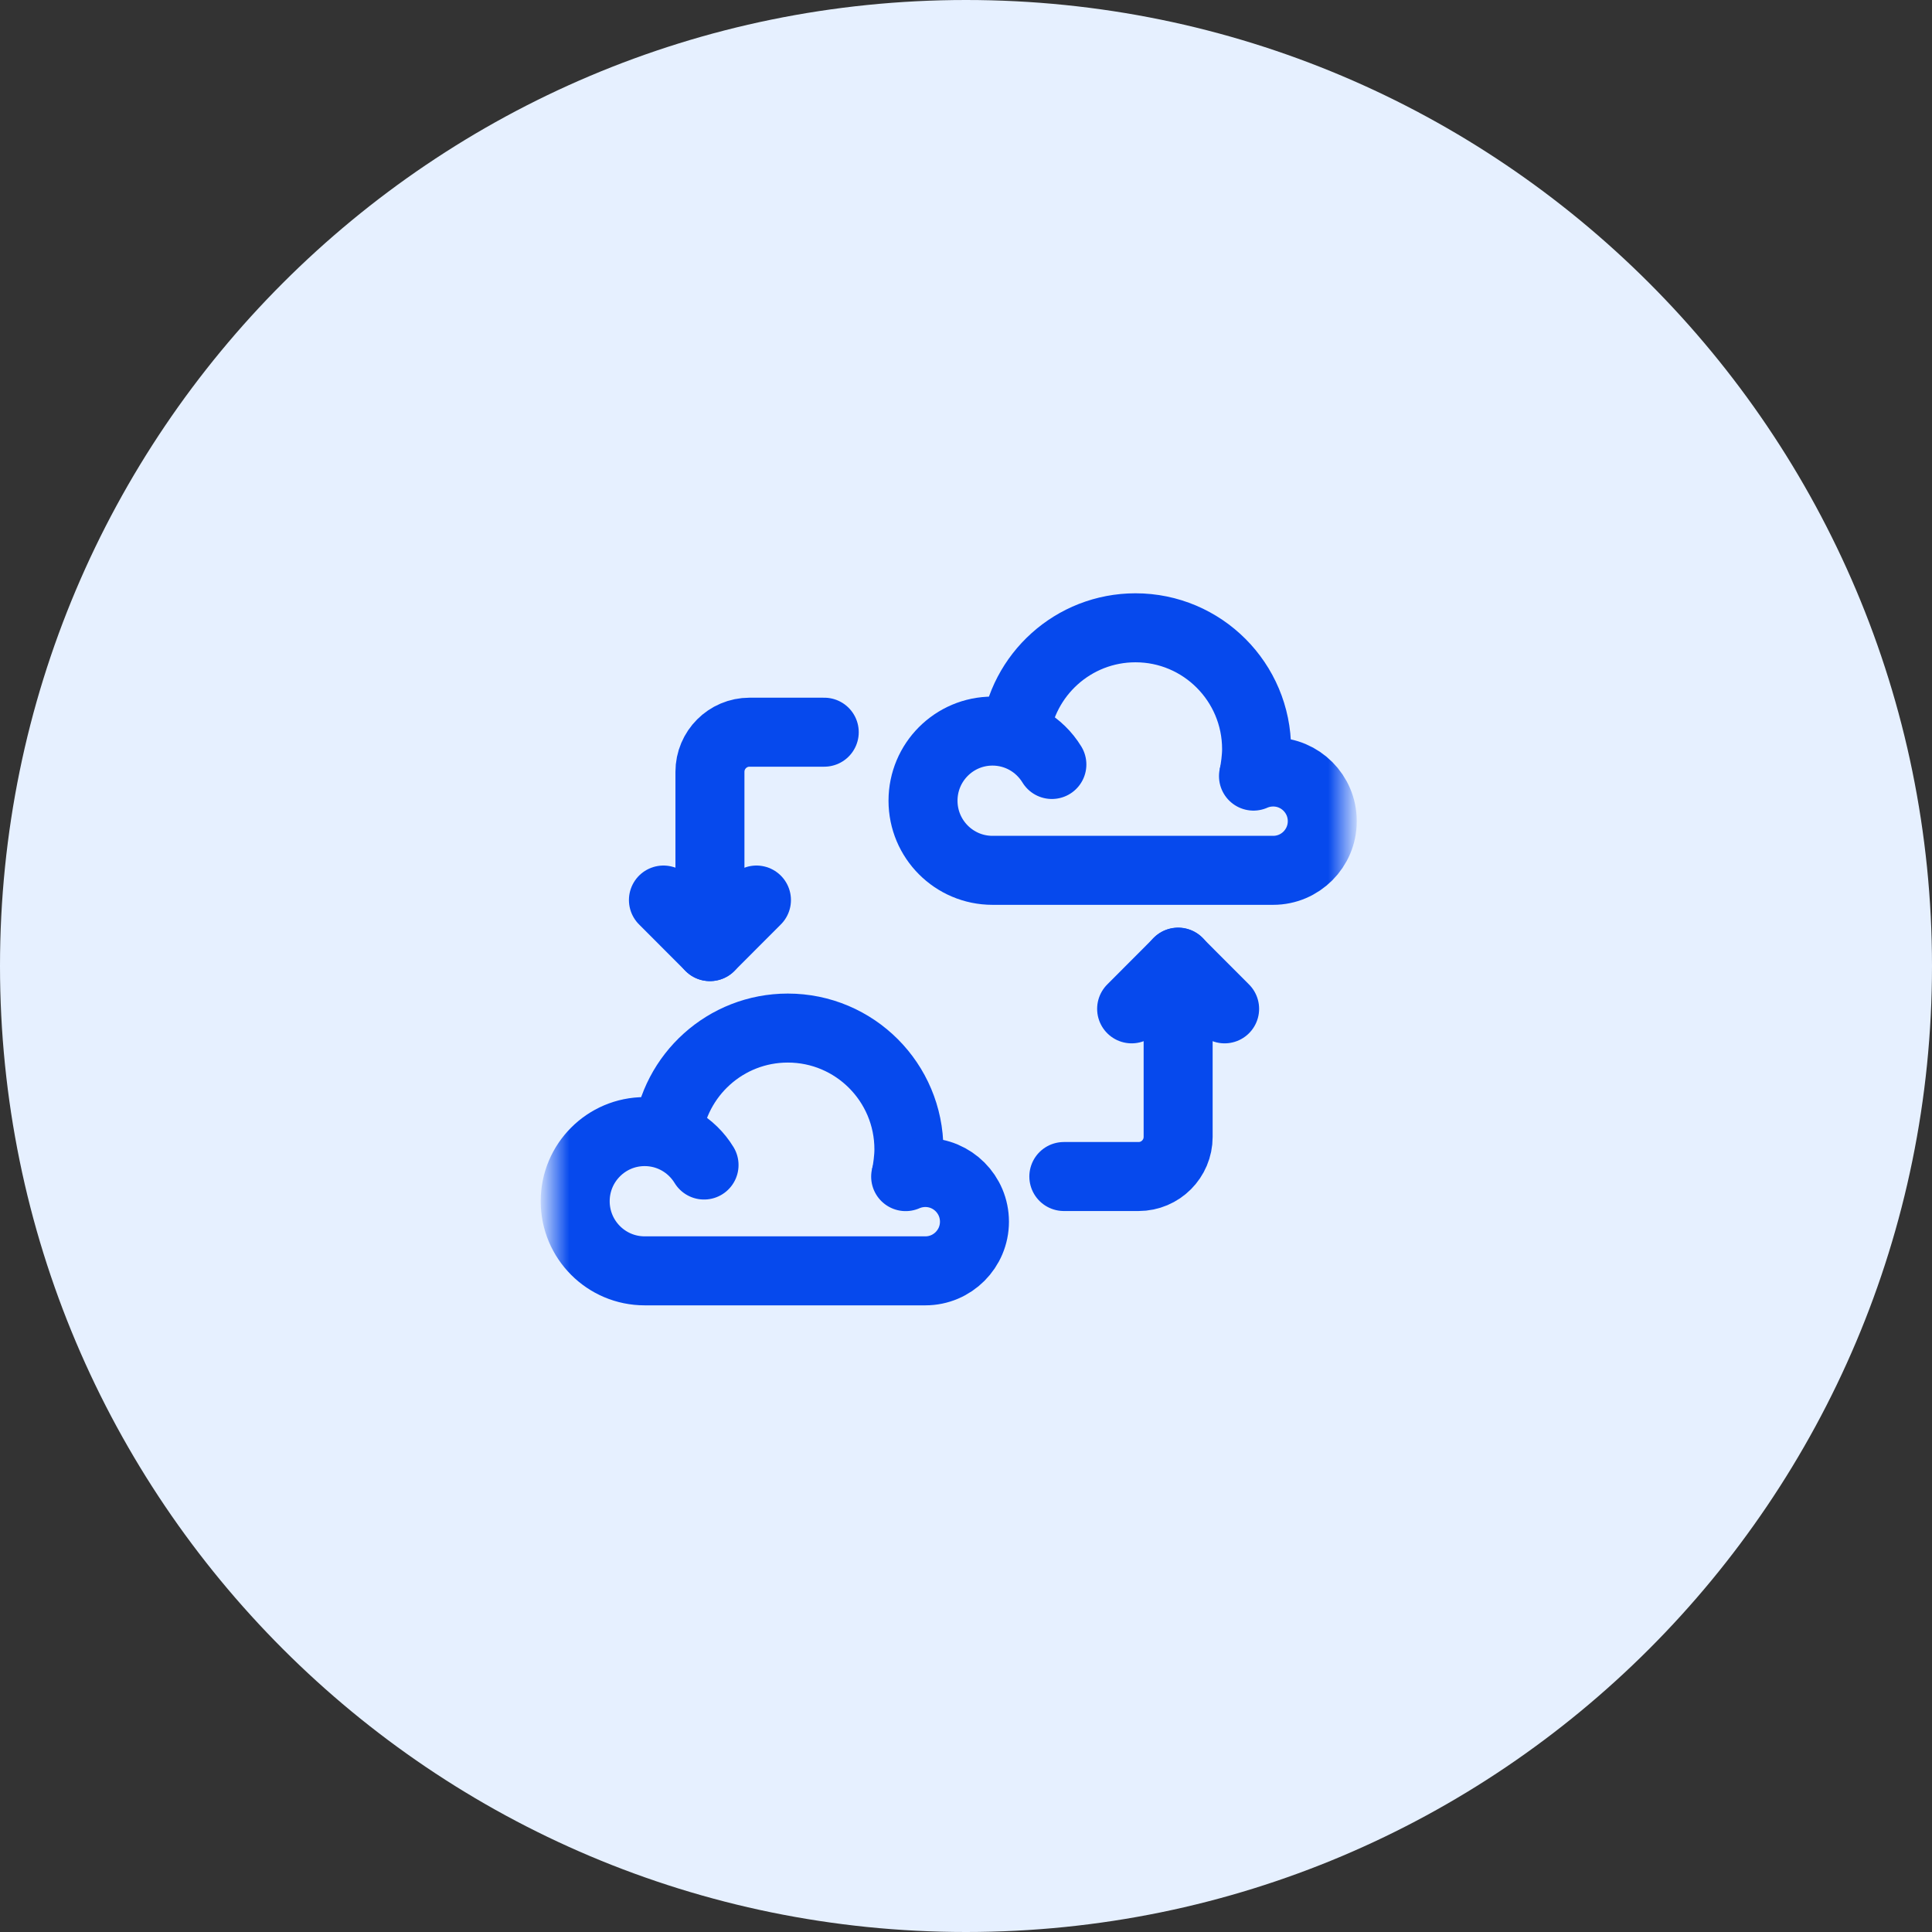
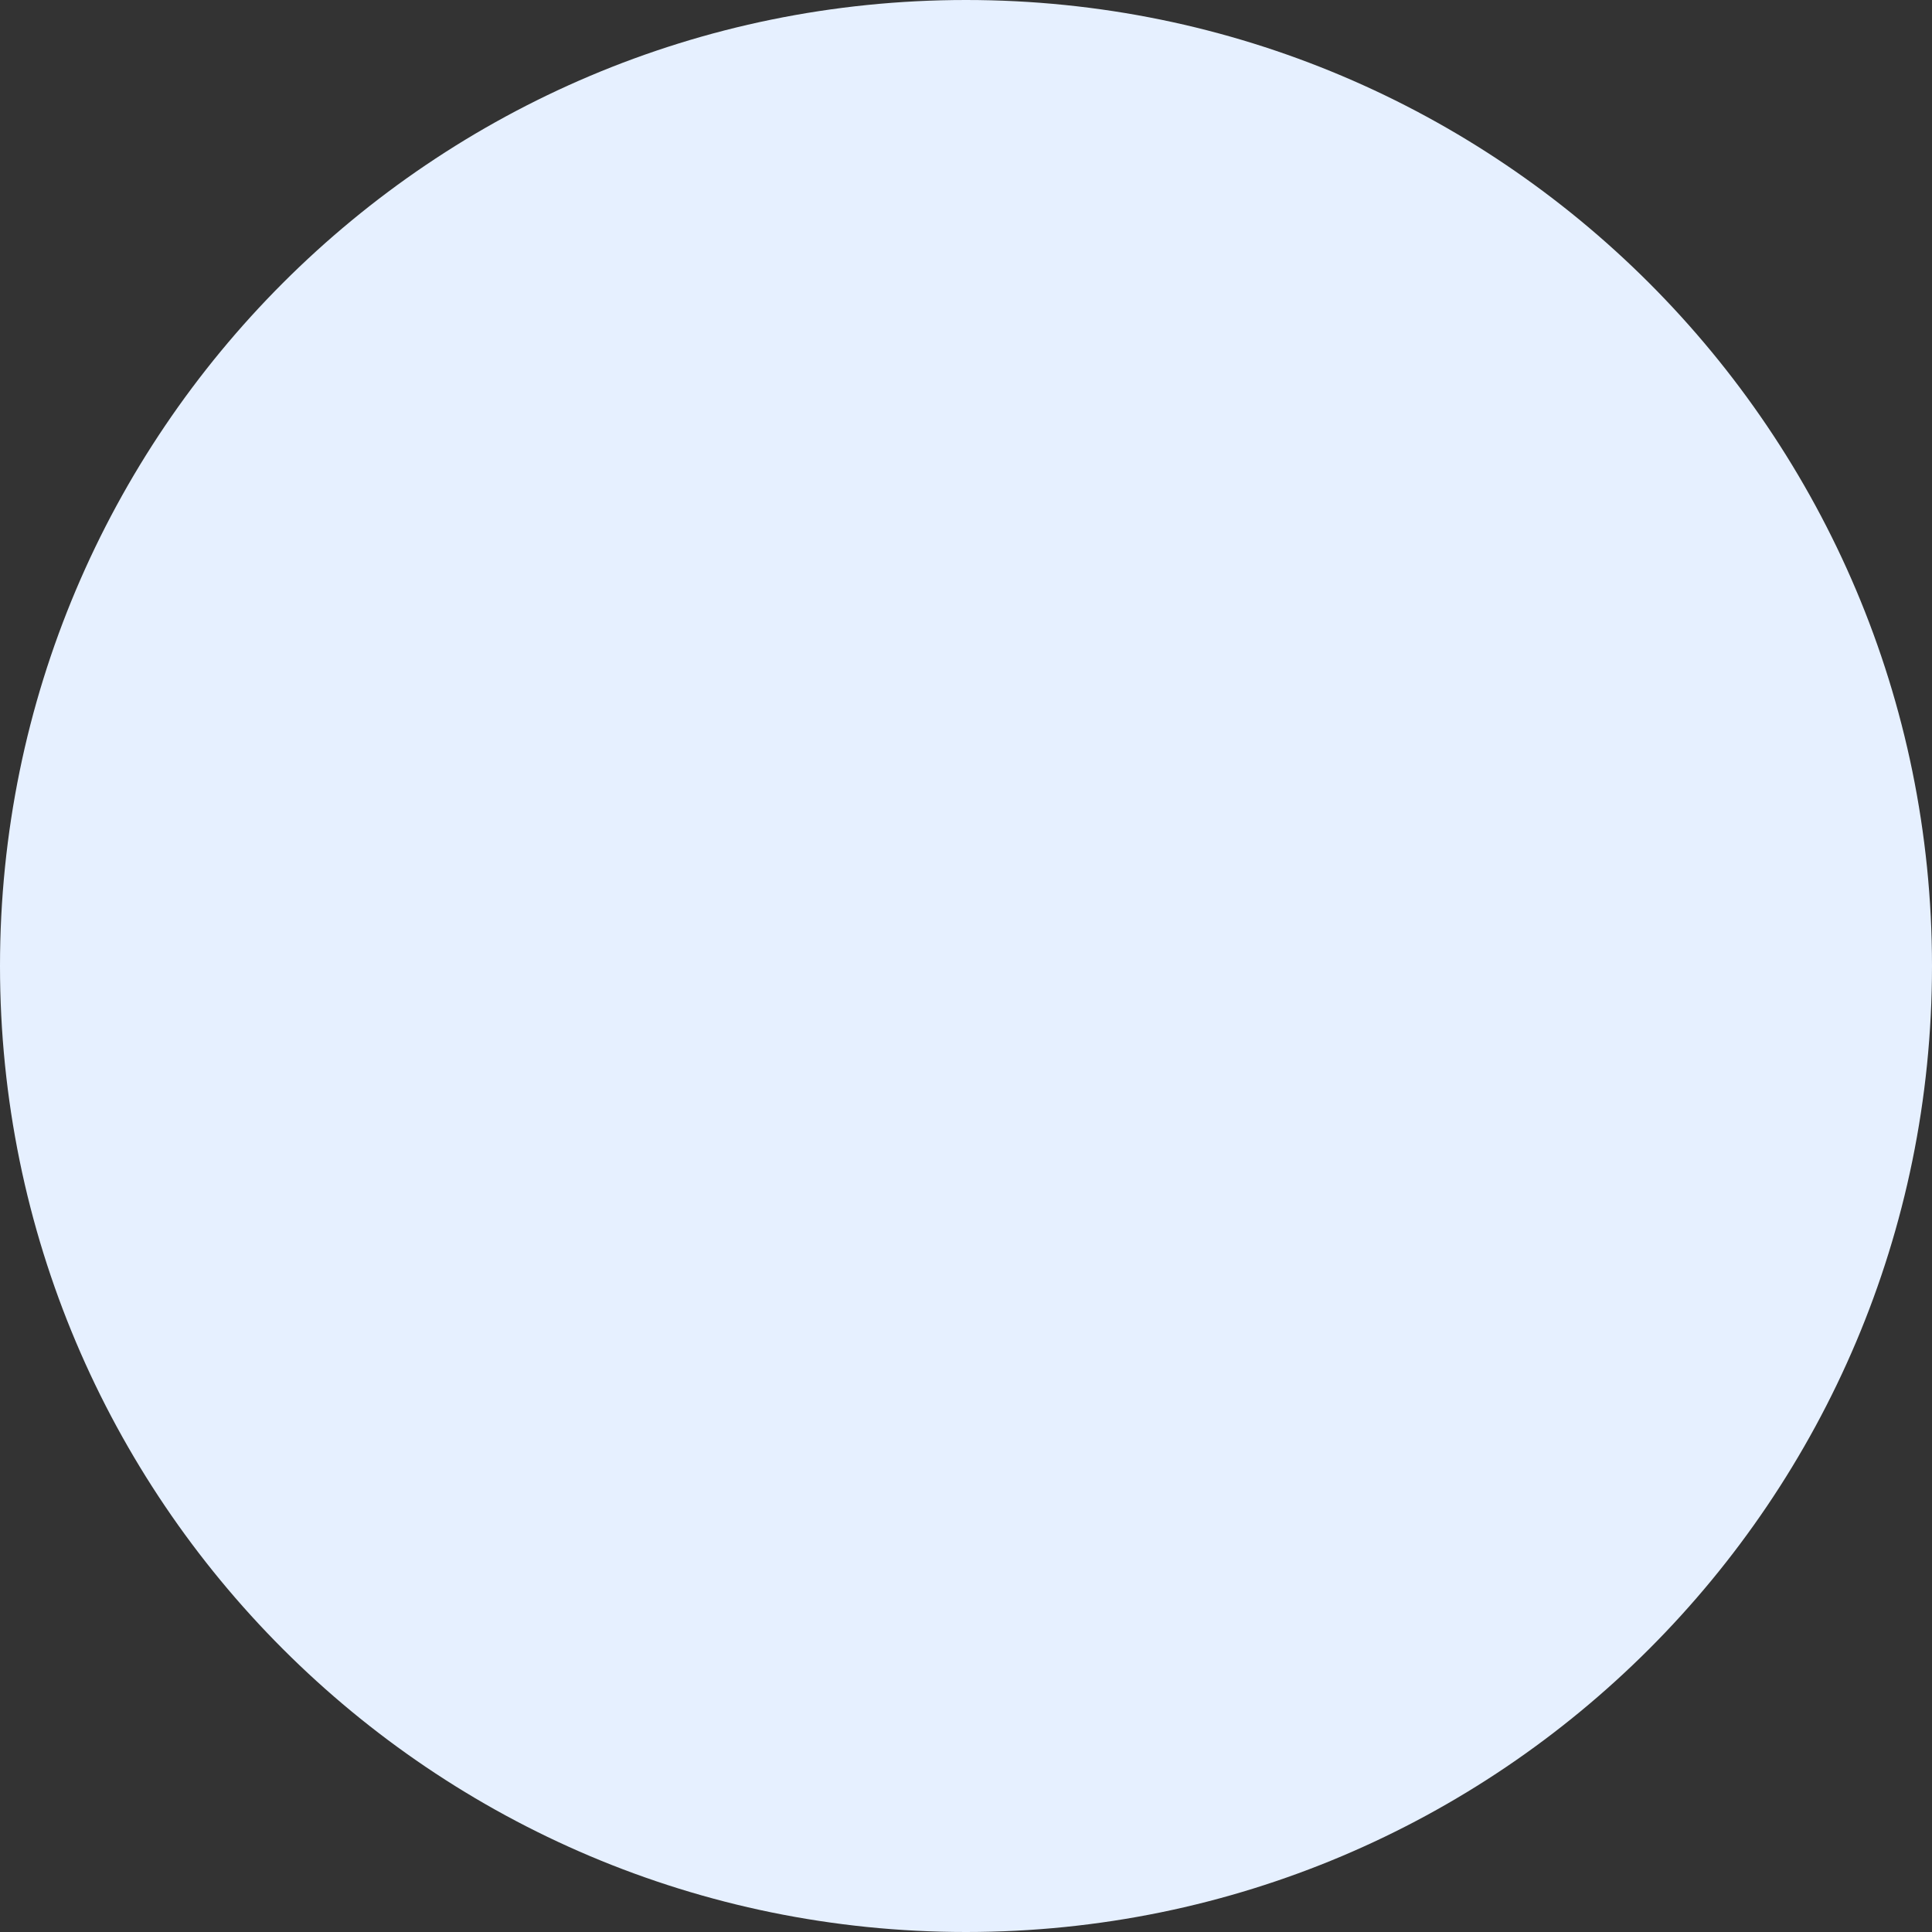
<svg xmlns="http://www.w3.org/2000/svg" width="56" height="56" viewBox="0 0 56 56" fill="none">
  <rect x="0" y="0" width="56" height="56" fill="#333333" stroke="none" />
  <path d="M28 56C43.464 56 56 43.464 56 28C56 12.536 43.464 0 28 0C12.536 0 0 12.536 0 28C0 43.464 12.536 56 28 56Z" fill="#E6F0FF" />
  <mask id="mask0_1794_213" style="mask-type:luminance" maskUnits="userSpaceOnUse" x="16" y="16" width="23" height="23">
-     <path d="M38 38V17H17V38H38Z" fill="white" stroke="white" stroke-width="2" />
-   </mask>
+     </mask>
  <g mask="url(#mask0_1794_213)">
-     <path d="M29.426 21.305C29.628 19.555 31.112 18.197 32.913 18.197C34.852 18.197 36.423 19.772 36.423 21.714C36.423 21.957 36.382 22.271 36.335 22.5" stroke="#0649ED" stroke-width="2" stroke-miterlimit="10" />
    <path d="M36.333 22.496C36.508 22.419 36.701 22.377 36.904 22.377C37.69 22.377 38.327 23.015 38.327 23.802C38.327 24.589 37.69 25.227 36.904 25.227H28.768C27.656 25.227 26.754 24.323 26.754 23.209C26.754 22.094 27.656 21.191 28.768 21.191C29.497 21.191 30.135 21.579 30.489 22.159" stroke="#0649ED" stroke-width="2" stroke-miterlimit="10" stroke-linecap="round" />
    <path d="M19.348 32.906C19.55 31.157 21.034 29.799 22.835 29.799C24.774 29.799 26.345 31.373 26.345 33.316C26.345 33.558 26.304 33.873 26.257 34.102" stroke="#0649ED" stroke-width="2" stroke-miterlimit="10" />
    <path d="M26.251 34.105C26.426 34.029 26.619 33.986 26.822 33.986C27.608 33.986 28.245 34.624 28.245 35.411C28.245 36.198 27.608 36.836 26.822 36.836H18.686C17.574 36.836 16.672 35.933 16.672 34.818C16.672 33.704 17.574 32.8 18.686 32.8C19.415 32.8 20.053 33.188 20.407 33.769" stroke="#0649ED" stroke-width="2" stroke-miterlimit="10" stroke-linecap="round" />
-     <path d="M30.836 34.102H33.002C33.635 34.102 34.149 33.587 34.149 32.953V27.887" stroke="#0649ED" stroke-width="2" stroke-miterlimit="10" stroke-linecap="round" stroke-linejoin="round" />
-     <path d="M32.801 29.242L34.148 27.892L35.496 29.242" stroke="#0649ED" stroke-width="2" stroke-miterlimit="10" stroke-linecap="round" stroke-linejoin="round" />
    <path d="M23.891 21.223H21.725C21.092 21.223 20.578 21.738 20.578 22.372V27.438" stroke="#0649ED" stroke-width="2" stroke-miterlimit="10" stroke-linecap="round" stroke-linejoin="round" />
-     <path d="M21.926 26.088L20.578 27.438L19.23 26.088" stroke="#0649ED" stroke-width="2" stroke-miterlimit="10" stroke-linecap="round" stroke-linejoin="round" />
  </g>
</svg>